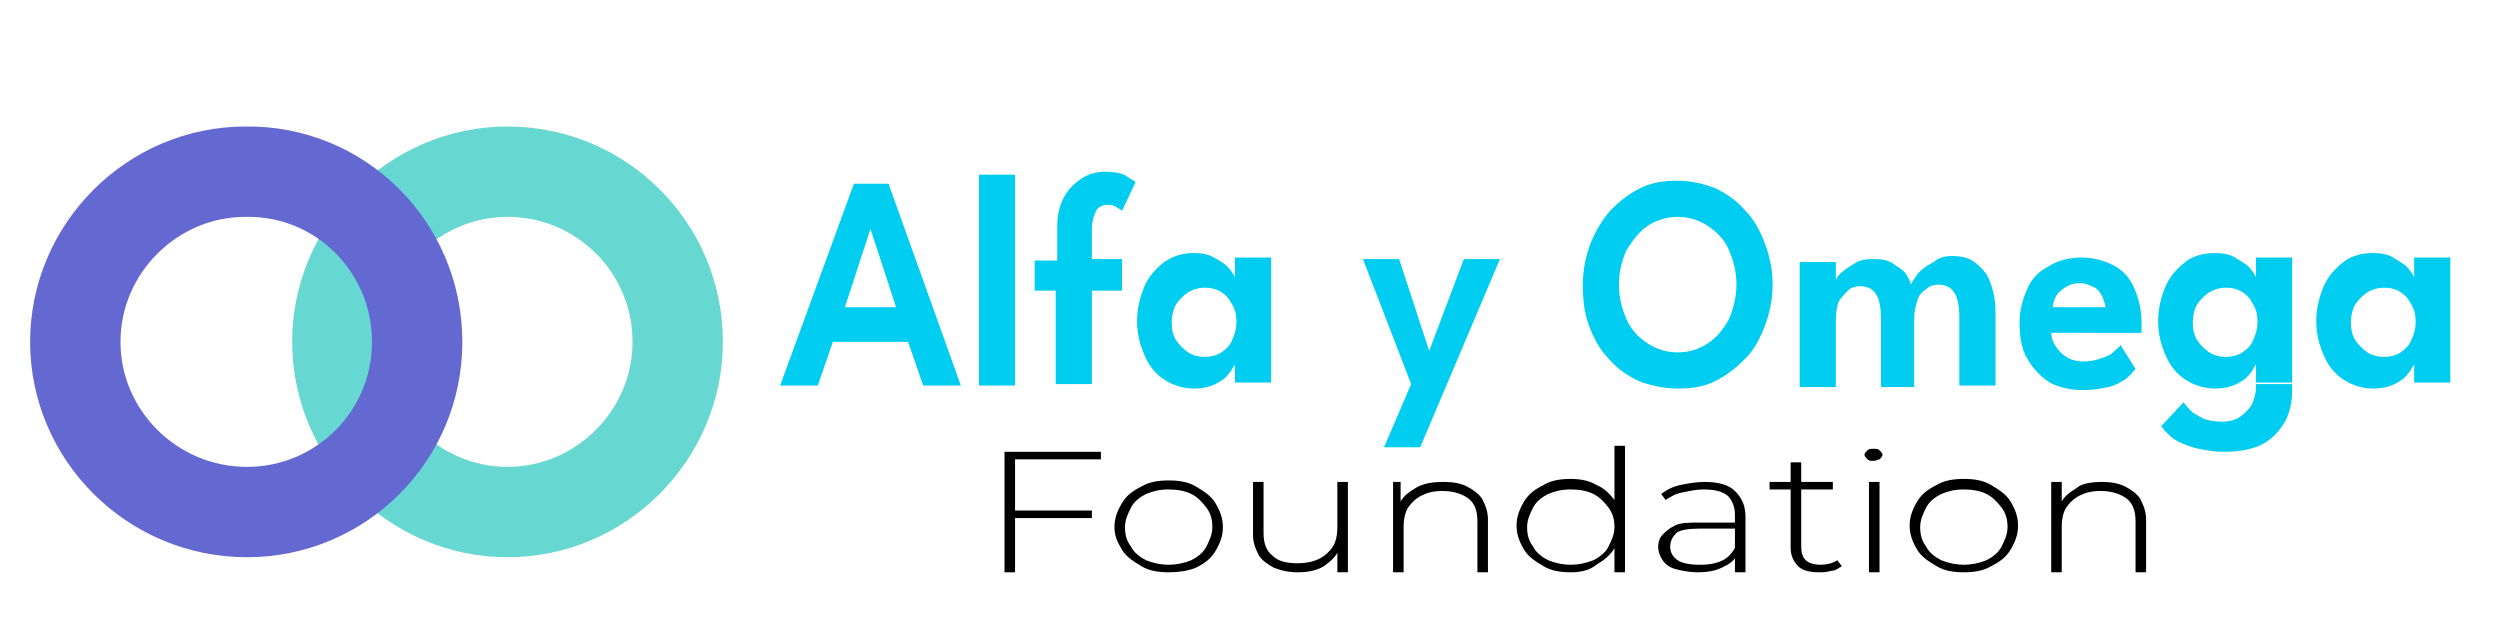
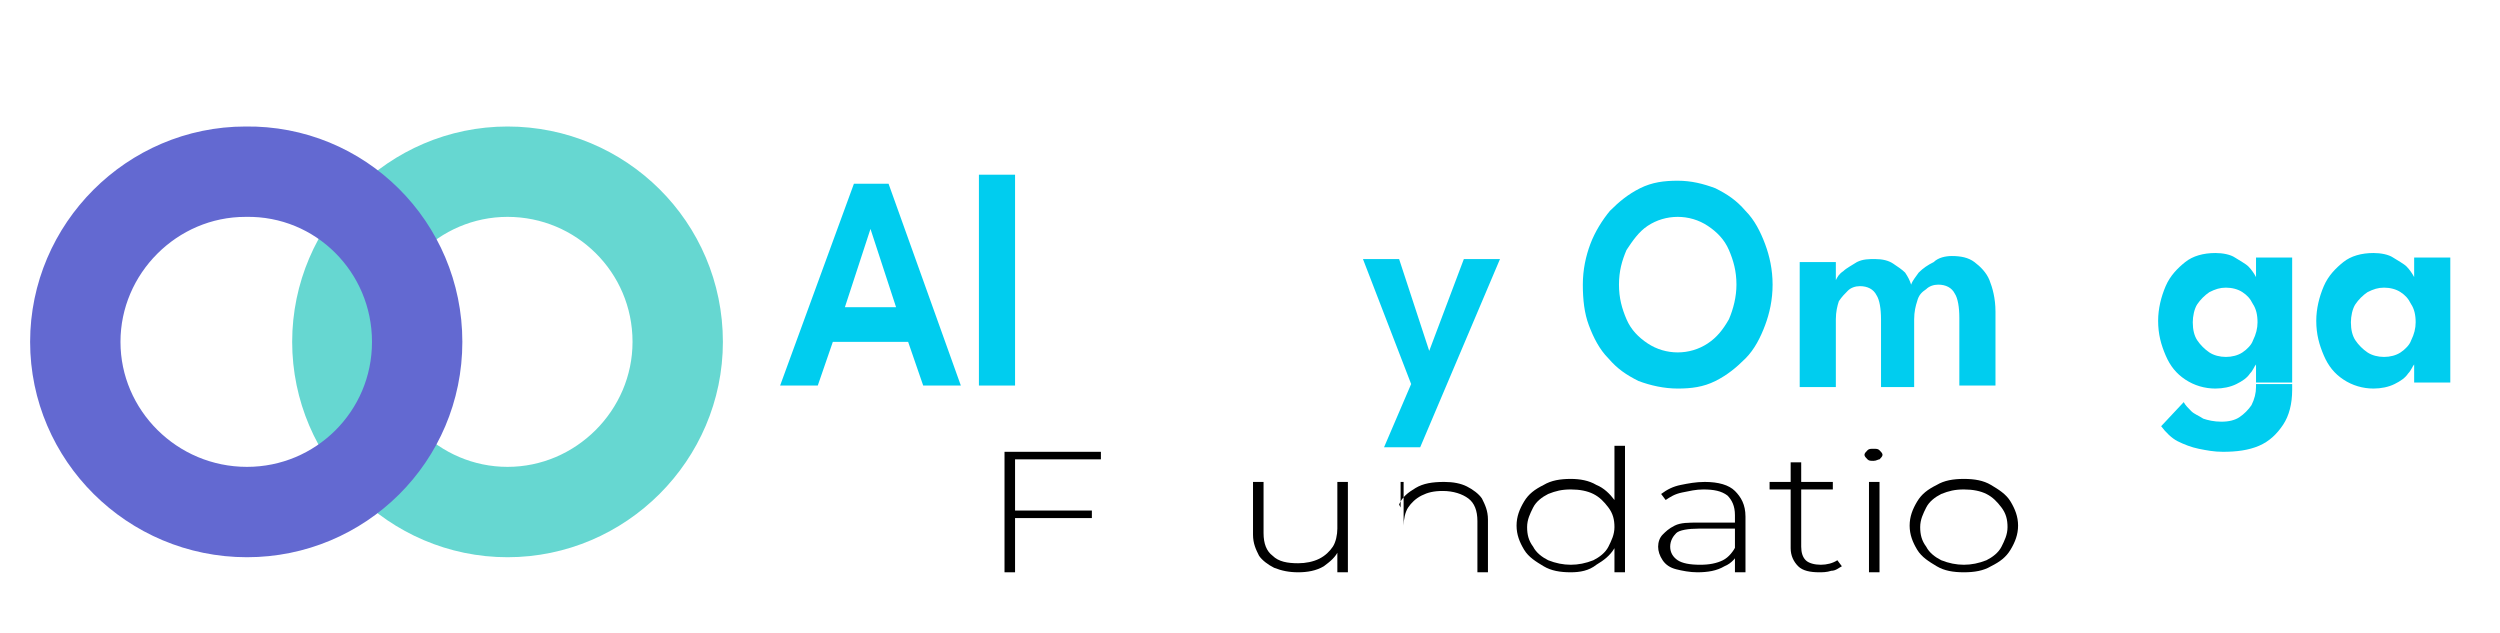
<svg xmlns="http://www.w3.org/2000/svg" id="Capa_1" x="0px" y="0px" viewBox="0 0 166 42" style="enable-background:new 0 0 166 42;" xml:space="preserve">
  <style>	.st0{fill:none;stroke:#66D7D1;stroke-width:6;}	.st1{fill:none;stroke:#6369D1;stroke-width:6;}	.st2{fill:#00CDEF;}</style>
  <path class="st0" d="M45,22.7C45,28.9,39.9,34,33.7,34s-11.3-5.1-11.3-11.3s5.1-11.3,11.3-11.3S45,16.4,45,22.7z" />
  <path class="st1" d="M27.7,22.7c0,6.3-5.1,11.3-11.3,11.3C10.1,34,5,28.9,5,22.7s5.1-11.3,11.3-11.3C22.6,11.3,27.7,16.4,27.7,22.7z  " />
  <g>
    <path class="st2" d="M56.7,12.2H59l4.8,13.4h-2.5l-1-2.9h-5l-1,2.9h-2.5L56.7,12.2z M56.1,20.4h3.4l-1.7-5.2h0L56.1,20.4z" />
    <path class="st2" d="M67.4,25.6H65v-14h2.4V25.6z" />
-     <path class="st2" d="M68.8,17.3h1.4V15c0-0.8,0.2-1.5,0.5-2c0.3-0.5,0.7-0.9,1.2-1.2c0.5-0.3,1-0.4,1.5-0.4c0.6,0,1.1,0.1,1.4,0.3   c0.3,0.2,0.5,0.3,0.6,0.4L74.5,14c0,0-0.1-0.1-0.3-0.2c-0.1-0.1-0.3-0.2-0.6-0.2c-0.2,0-0.3,0-0.5,0.1s-0.3,0.2-0.4,0.5   c-0.1,0.2-0.2,0.6-0.2,1v2h2v2.1h-2v6.2h-2.4v-6.2h-1.4V17.3z" />
-     <path class="st2" d="M82,25.6v-1.4c-0.1,0.1-0.2,0.4-0.4,0.6c-0.2,0.3-0.5,0.5-0.9,0.7s-0.9,0.3-1.4,0.3c-0.7,0-1.4-0.2-2-0.6   c-0.6-0.4-1-0.9-1.3-1.6c-0.3-0.7-0.5-1.4-0.5-2.3c0-0.8,0.2-1.6,0.5-2.3c0.3-0.7,0.8-1.2,1.3-1.6c0.6-0.4,1.2-0.6,2-0.6   c0.5,0,1,0.1,1.3,0.3c0.4,0.2,0.7,0.4,0.9,0.6s0.4,0.5,0.5,0.7v-1.3h2.4v8.3H82z M77.8,21.4c0,0.5,0.1,0.9,0.3,1.2s0.5,0.6,0.8,0.8   c0.3,0.2,0.7,0.3,1.1,0.3c0.4,0,0.8-0.1,1.1-0.3c0.3-0.2,0.6-0.5,0.7-0.8c0.2-0.4,0.3-0.8,0.3-1.2c0-0.5-0.1-0.9-0.3-1.2   c-0.2-0.4-0.4-0.6-0.7-0.8c-0.3-0.2-0.7-0.3-1.1-0.3c-0.4,0-0.7,0.1-1.1,0.3c-0.3,0.2-0.6,0.5-0.8,0.8C77.9,20.5,77.8,21,77.8,21.4   z" />
    <path class="st2" d="M94.9,23.3l2.3-6.1h2.4l-5.3,12.5h-2.4l1.8-4.2l-3.2-8.3h2.4L94.9,23.3z" />
    <path class="st2" d="M105.1,18.9c0-1,0.2-1.9,0.5-2.7c0.3-0.8,0.8-1.6,1.3-2.2c0.6-0.6,1.2-1.1,2-1.5s1.6-0.5,2.5-0.5   c0.9,0,1.7,0.2,2.5,0.5c0.8,0.4,1.4,0.8,2,1.5c0.6,0.6,1,1.4,1.3,2.2c0.3,0.8,0.5,1.7,0.5,2.7c0,1-0.2,1.9-0.5,2.7   c-0.3,0.8-0.7,1.6-1.3,2.2c-0.6,0.6-1.2,1.1-2,1.5c-0.8,0.4-1.6,0.5-2.5,0.5c-0.9,0-1.8-0.2-2.6-0.5c-0.8-0.4-1.4-0.8-2-1.5   c-0.6-0.6-1-1.4-1.3-2.2C105.2,20.8,105.1,19.9,105.1,18.9z M107.5,18.9c0,0.9,0.2,1.6,0.5,2.3c0.3,0.7,0.8,1.2,1.4,1.6   c0.6,0.4,1.3,0.6,2,0.6s1.4-0.2,2-0.6c0.6-0.4,1-0.9,1.4-1.6c0.3-0.7,0.5-1.5,0.5-2.3c0-0.9-0.2-1.6-0.5-2.3s-0.8-1.2-1.4-1.6   c-0.6-0.4-1.3-0.6-2-0.6s-1.4,0.2-2,0.6c-0.6,0.4-1,1-1.4,1.6C107.7,17.3,107.5,18,107.5,18.9z" />
    <path class="st2" d="M129.6,17c0.6,0,1.1,0.1,1.5,0.4s0.8,0.7,1,1.2s0.4,1.2,0.4,2.1v4.9h-2.4v-4.5c0-0.7-0.1-1.3-0.3-1.6   c-0.2-0.4-0.6-0.6-1.1-0.6c-0.3,0-0.6,0.1-0.8,0.3c-0.3,0.2-0.5,0.4-0.6,0.8c-0.1,0.3-0.2,0.7-0.2,1.2v4.5h-2.2v-4.5   c0-0.7-0.1-1.3-0.3-1.6c-0.2-0.4-0.6-0.6-1.1-0.6c-0.3,0-0.6,0.1-0.8,0.3s-0.4,0.4-0.6,0.7c-0.1,0.3-0.2,0.7-0.2,1.2v4.5h-2.4v-8.3   h2.4v1.2c0.1-0.2,0.2-0.4,0.5-0.6c0.2-0.2,0.6-0.4,0.9-0.6c0.4-0.2,0.8-0.2,1.2-0.2c0.5,0,0.9,0.1,1.2,0.3c0.3,0.2,0.6,0.4,0.8,0.6   c0.2,0.3,0.3,0.5,0.4,0.8c0.1-0.3,0.3-0.5,0.5-0.8c0.3-0.3,0.6-0.5,1-0.7C128.7,17.1,129.2,17,129.6,17z" />
-     <path class="st2" d="M136.2,22c0,0.4,0.1,0.7,0.3,1c0.2,0.3,0.4,0.5,0.7,0.7s0.7,0.3,1.2,0.3c0.4,0,0.8-0.1,1.1-0.2   s0.6-0.2,0.8-0.4c0.2-0.2,0.4-0.3,0.5-0.5l1,1.6c-0.2,0.2-0.4,0.5-0.7,0.7c-0.3,0.2-0.7,0.4-1.1,0.5c-0.5,0.1-1,0.2-1.7,0.2   c-0.9,0-1.6-0.2-2.2-0.5c-0.6-0.4-1.1-0.9-1.5-1.6c-0.4-0.7-0.5-1.5-0.5-2.4c0-0.8,0.2-1.5,0.5-2.2s0.8-1.2,1.4-1.5   c0.6-0.4,1.4-0.6,2.2-0.6c0.8,0,1.5,0.2,2.1,0.5c0.6,0.3,1.1,0.8,1.4,1.5s0.5,1.4,0.5,2.4c0,0.1,0,0.2,0,0.3c0,0.2,0,0.3,0,0.3   H136.2z M139.8,20.4c0-0.2-0.1-0.4-0.2-0.7c-0.1-0.2-0.3-0.5-0.5-0.6s-0.6-0.3-1-0.3c-0.4,0-0.7,0.1-1,0.3   c-0.3,0.2-0.5,0.4-0.6,0.6c-0.1,0.2-0.2,0.5-0.2,0.7H139.8z" />
    <path class="st2" d="M149.8,25.6v-1.4c-0.1,0.1-0.2,0.4-0.4,0.6c-0.2,0.3-0.5,0.5-0.9,0.7c-0.4,0.2-0.9,0.3-1.4,0.3   c-0.7,0-1.4-0.2-2-0.6s-1-0.9-1.3-1.6c-0.3-0.7-0.5-1.4-0.5-2.3c0-0.8,0.2-1.6,0.5-2.3c0.3-0.7,0.8-1.2,1.3-1.6s1.2-0.6,2-0.6   c0.5,0,1,0.1,1.3,0.3s0.7,0.4,0.9,0.6c0.2,0.2,0.4,0.5,0.5,0.7v-1.3h2.4v8.3H149.8z M147.6,30c-0.6,0-1.1-0.1-1.6-0.2   c-0.5-0.1-1-0.3-1.4-0.5c-0.4-0.2-0.8-0.6-1.1-1l1.5-1.6c0.1,0.2,0.3,0.4,0.5,0.6c0.2,0.2,0.5,0.3,0.8,0.5c0.3,0.1,0.7,0.2,1.2,0.2   c0.5,0,0.9-0.1,1.2-0.3c0.3-0.2,0.6-0.5,0.8-0.8c0.2-0.4,0.3-0.8,0.3-1.2v-0.2h2.4v0.4c0,0.9-0.2,1.7-0.6,2.3   c-0.4,0.6-0.9,1.1-1.6,1.4C149.3,29.9,148.5,30,147.6,30z M145.6,21.4c0,0.5,0.1,0.9,0.3,1.2s0.5,0.6,0.8,0.8   c0.3,0.2,0.7,0.3,1.1,0.3c0.4,0,0.8-0.1,1.1-0.3c0.3-0.2,0.6-0.5,0.7-0.8c0.2-0.4,0.3-0.8,0.3-1.2c0-0.5-0.1-0.9-0.3-1.2   c-0.2-0.4-0.4-0.6-0.7-0.8c-0.3-0.2-0.7-0.3-1.1-0.3c-0.4,0-0.7,0.1-1.1,0.3c-0.3,0.2-0.6,0.5-0.8,0.8   C145.7,20.5,145.6,21,145.6,21.4z" />
    <path class="st2" d="M160.3,25.6v-1.4c-0.1,0.1-0.2,0.4-0.4,0.6c-0.2,0.3-0.5,0.5-0.9,0.7c-0.4,0.2-0.9,0.3-1.4,0.3   c-0.7,0-1.4-0.2-2-0.6s-1-0.9-1.3-1.6c-0.3-0.7-0.5-1.4-0.5-2.3c0-0.8,0.2-1.6,0.5-2.3c0.3-0.7,0.8-1.2,1.3-1.6s1.2-0.6,2-0.6   c0.5,0,1,0.1,1.3,0.3s0.7,0.4,0.9,0.6c0.2,0.2,0.4,0.5,0.5,0.7v-1.3h2.4v8.3H160.3z M156.1,21.4c0,0.5,0.1,0.9,0.3,1.2   s0.5,0.6,0.8,0.8c0.3,0.2,0.7,0.3,1.1,0.3c0.4,0,0.8-0.1,1.1-0.3c0.3-0.2,0.6-0.5,0.7-0.8c0.2-0.4,0.3-0.8,0.3-1.2   c0-0.5-0.1-0.9-0.3-1.2c-0.2-0.4-0.4-0.6-0.7-0.8c-0.3-0.2-0.7-0.3-1.1-0.3c-0.4,0-0.7,0.1-1.1,0.3c-0.3,0.2-0.6,0.5-0.8,0.8   C156.2,20.5,156.1,21,156.1,21.4z" />
  </g>
  <g>
    <path d="M67.4,38h-0.7v-8h6.4v0.5h-5.7V38z M67.3,33.9h5.2v0.5h-5.2V33.9z" />
-     <path d="M77.6,38c-0.7,0-1.3-0.1-1.8-0.4s-1-0.6-1.3-1.1S74,35.6,74,35c0-0.6,0.2-1.1,0.5-1.6c0.3-0.5,0.7-0.8,1.3-1.1   c0.5-0.3,1.1-0.4,1.8-0.4c0.7,0,1.3,0.1,1.8,0.4c0.5,0.3,1,0.6,1.3,1.1c0.3,0.5,0.5,1,0.5,1.6c0,0.6-0.2,1.1-0.5,1.6   c-0.3,0.5-0.7,0.8-1.3,1.1C78.9,37.9,78.3,38,77.6,38z M77.6,37.5c0.5,0,1-0.1,1.5-0.3c0.4-0.2,0.8-0.5,1-0.9s0.4-0.8,0.4-1.3   c0-0.5-0.1-0.9-0.4-1.3s-0.6-0.7-1-0.9c-0.4-0.2-0.9-0.3-1.5-0.3s-1,0.1-1.5,0.3c-0.4,0.2-0.8,0.5-1,0.9c-0.2,0.4-0.4,0.8-0.4,1.3   c0,0.5,0.1,0.9,0.4,1.3c0.2,0.4,0.6,0.7,1,0.9C76.6,37.4,77.1,37.5,77.6,37.5z" />
    <path d="M86.2,38c-0.6,0-1.1-0.1-1.6-0.3c-0.4-0.2-0.8-0.5-1-0.8c-0.2-0.4-0.4-0.8-0.4-1.4V32h0.7v3.4c0,0.7,0.2,1.2,0.6,1.5   c0.4,0.4,1,0.5,1.7,0.5c0.5,0,1-0.1,1.4-0.3c0.4-0.2,0.7-0.5,0.9-0.8s0.3-0.8,0.3-1.2V32h0.7v6h-0.7v-1.7l0.1,0.2   c-0.2,0.5-0.6,0.8-1,1.1C87.4,37.9,86.8,38,86.2,38z" />
-     <path d="M95.9,32c0.6,0,1.1,0.1,1.5,0.3c0.4,0.2,0.8,0.5,1,0.8c0.2,0.4,0.4,0.8,0.4,1.4V38h-0.7v-3.4c0-0.7-0.2-1.2-0.6-1.5   c-0.4-0.3-1-0.5-1.7-0.5c-0.6,0-1,0.1-1.4,0.3c-0.4,0.2-0.7,0.5-0.9,0.8c-0.2,0.3-0.3,0.8-0.3,1.2V38h-0.7v-6H93v1.7l-0.1-0.2   c0.2-0.5,0.6-0.8,1.1-1.1C94.5,32.1,95.1,32,95.9,32z" />
+     <path d="M95.9,32c0.6,0,1.1,0.1,1.5,0.3c0.4,0.2,0.8,0.5,1,0.8c0.2,0.4,0.4,0.8,0.4,1.4V38h-0.7v-3.4c0-0.7-0.2-1.2-0.6-1.5   c-0.4-0.3-1-0.5-1.7-0.5c-0.6,0-1,0.1-1.4,0.3c-0.4,0.2-0.7,0.5-0.9,0.8c-0.2,0.3-0.3,0.8-0.3,1.2V38v-6H93v1.7l-0.1-0.2   c0.2-0.5,0.6-0.8,1.1-1.1C94.5,32.1,95.1,32,95.9,32z" />
    <path d="M104.3,38c-0.7,0-1.3-0.1-1.8-0.4s-1-0.6-1.3-1.1s-0.5-1-0.5-1.6c0-0.6,0.2-1.1,0.5-1.6s0.7-0.8,1.3-1.1   c0.5-0.3,1.1-0.4,1.8-0.4c0.6,0,1.2,0.1,1.7,0.4c0.5,0.2,0.9,0.6,1.2,1c0.3,0.4,0.4,1,0.4,1.6c0,0.6-0.1,1.2-0.4,1.6   c-0.3,0.5-0.7,0.8-1.2,1.1C105.5,37.9,104.9,38,104.3,38z M104.3,37.5c0.5,0,1-0.1,1.5-0.3c0.4-0.2,0.8-0.5,1-0.9s0.4-0.8,0.4-1.3   c0-0.5-0.1-0.9-0.4-1.3s-0.6-0.7-1-0.9c-0.4-0.2-0.9-0.3-1.5-0.3s-1,0.1-1.5,0.3c-0.4,0.2-0.8,0.5-1,0.9c-0.2,0.4-0.4,0.8-0.4,1.3   c0,0.5,0.1,0.9,0.4,1.3c0.2,0.4,0.6,0.7,1,0.9C103.3,37.4,103.8,37.5,104.3,37.5z M107.2,38v-2l0.1-1l-0.1-1v-4.4h0.7V38H107.2z" />
    <path d="M112.7,38c-0.5,0-1-0.1-1.4-0.2c-0.4-0.1-0.7-0.3-0.9-0.6s-0.3-0.6-0.3-0.9c0-0.3,0.1-0.6,0.3-0.8c0.2-0.2,0.4-0.4,0.8-0.6   s0.9-0.2,1.6-0.2h2.6v0.4h-2.6c-0.7,0-1.3,0.1-1.5,0.3s-0.4,0.5-0.4,0.9c0,0.4,0.2,0.7,0.5,0.9c0.3,0.2,0.8,0.3,1.5,0.3   c0.6,0,1.1-0.1,1.5-0.3s0.7-0.6,0.9-1l0.2,0.4c-0.2,0.4-0.5,0.8-1,1C114,37.9,113.4,38,112.7,38z M115.2,38v-1.4l0-0.2v-2.2   c0-0.6-0.2-1-0.5-1.3c-0.4-0.3-0.9-0.4-1.6-0.4c-0.5,0-0.9,0.1-1.4,0.2s-0.8,0.3-1.1,0.5l-0.3-0.4c0.4-0.3,0.8-0.5,1.3-0.6   c0.5-0.1,1-0.2,1.6-0.2c0.9,0,1.6,0.2,2,0.6s0.7,0.9,0.7,1.7V38H115.2z" />
    <path d="M117.5,32.5V32h4.2v0.5H117.5z M120.8,38c-0.6,0-1.1-0.1-1.4-0.4c-0.3-0.3-0.5-0.7-0.5-1.2v-5.7h0.7v5.6   c0,0.4,0.1,0.7,0.3,0.9c0.2,0.2,0.6,0.3,1,0.3c0.4,0,0.8-0.1,1.1-0.3l0.3,0.4c-0.2,0.1-0.4,0.3-0.7,0.3C121.3,38,121,38,120.8,38z" />
    <path d="M124.4,30.6c-0.2,0-0.3,0-0.4-0.1c-0.1-0.1-0.2-0.2-0.2-0.3c0-0.1,0.1-0.2,0.2-0.3c0.1-0.1,0.2-0.1,0.4-0.1   c0.2,0,0.3,0,0.4,0.1c0.1,0.1,0.2,0.2,0.2,0.3s-0.1,0.2-0.2,0.3C124.7,30.5,124.6,30.6,124.4,30.6z M124.1,38v-6h0.7v6H124.1z" />
    <path d="M130.4,38c-0.7,0-1.3-0.1-1.8-0.4s-1-0.6-1.3-1.1s-0.5-1-0.5-1.6c0-0.6,0.2-1.1,0.5-1.6c0.3-0.5,0.7-0.8,1.3-1.1   c0.5-0.3,1.1-0.4,1.8-0.4c0.7,0,1.3,0.1,1.8,0.4c0.5,0.3,1,0.6,1.3,1.1c0.3,0.5,0.5,1,0.5,1.6c0,0.6-0.2,1.1-0.5,1.6   c-0.3,0.5-0.7,0.8-1.3,1.1C131.7,37.9,131.1,38,130.4,38z M130.4,37.5c0.5,0,1-0.1,1.5-0.3c0.4-0.2,0.8-0.5,1-0.9s0.4-0.8,0.4-1.3   c0-0.5-0.1-0.9-0.4-1.3s-0.6-0.7-1-0.9c-0.4-0.2-0.9-0.3-1.5-0.3s-1,0.1-1.5,0.3c-0.4,0.2-0.8,0.5-1,0.9c-0.2,0.4-0.4,0.8-0.4,1.3   c0,0.5,0.1,0.9,0.4,1.3c0.2,0.4,0.6,0.7,1,0.9C129.4,37.4,129.9,37.5,130.4,37.5z" />
-     <path d="M139.6,32c0.6,0,1.1,0.1,1.5,0.3c0.4,0.2,0.8,0.5,1,0.8c0.2,0.4,0.4,0.8,0.4,1.4V38h-0.7v-3.4c0-0.7-0.2-1.2-0.6-1.5   c-0.4-0.3-1-0.5-1.7-0.5c-0.6,0-1,0.1-1.4,0.3c-0.4,0.2-0.7,0.5-0.9,0.8c-0.2,0.3-0.3,0.8-0.3,1.2V38h-0.7v-6h0.7v1.7l-0.1-0.2   c0.2-0.5,0.6-0.8,1.1-1.1C138.2,32.1,138.9,32,139.6,32z" />
  </g>
</svg>